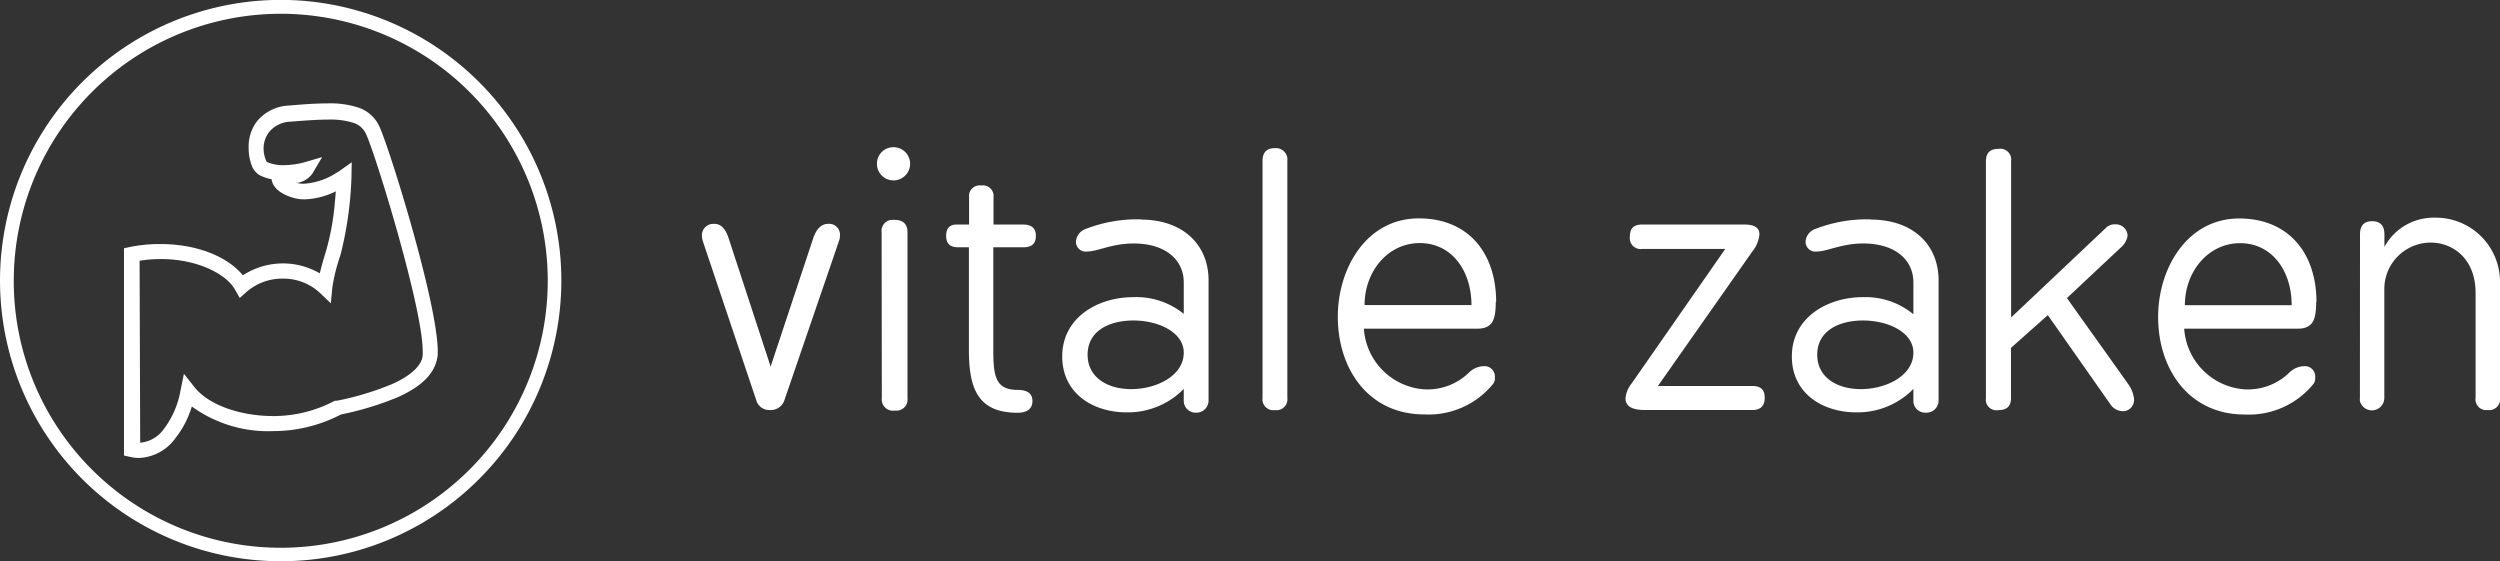
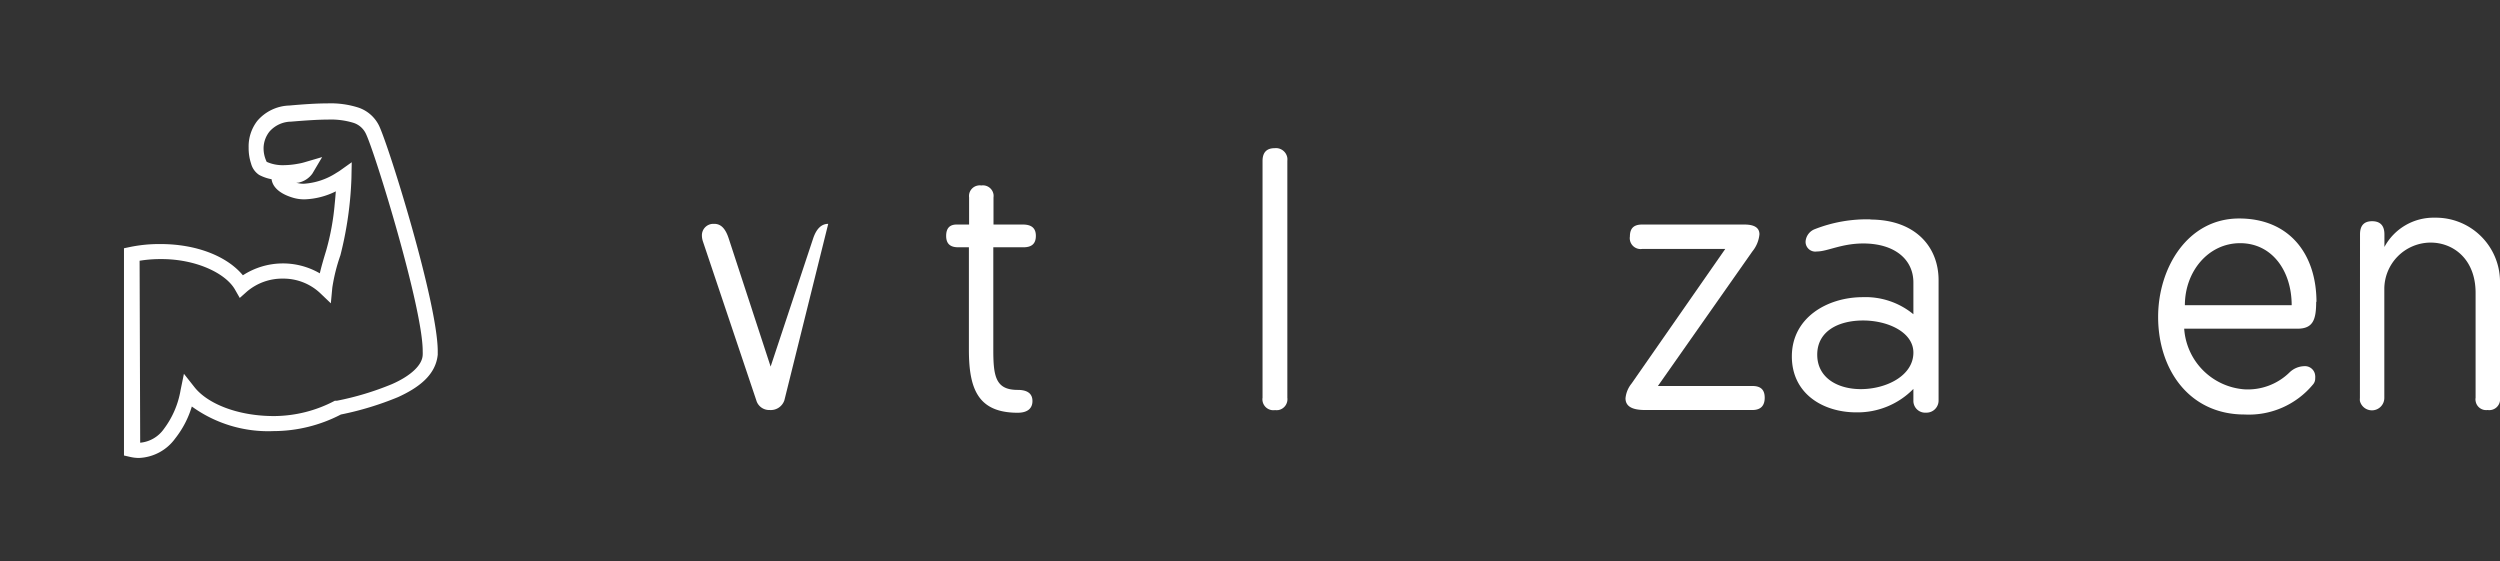
<svg xmlns="http://www.w3.org/2000/svg" viewBox="0 0 256.09 57.49">
  <rect x="0" y="0" width="256.09" height="57.49" fill="#333333" stroke="none" />
  <defs>
    <style>.cls-1{fill:#fff;}.cls-2{fill:none;}</style>
  </defs>
  <g id="Laag_2" data-name="Laag 2">
    <g id="Laag_1-2" data-name="Laag 1">
      <g id="Group_89" data-name="Group 89">
        <g id="Group_75" data-name="Group 75">
-           <path id="Path_81" data-name="Path 81" class="cls-1" d="M78.94,37.55,83.3,24.41c.34-1,.86-1.48,1.54-1.48a1.11,1.11,0,0,1,1.2,1,.74.74,0,0,1,0,.21,1.45,1.45,0,0,1-.1.55L80.35,41a1.47,1.47,0,0,1-1.51,1,1.37,1.37,0,0,1-1.37-1L72,24.72a2,2,0,0,1-.1-.59,1.17,1.17,0,0,1,1.14-1.2h.13c.72,0,1.17.55,1.48,1.51Z" />
+           <path id="Path_81" data-name="Path 81" class="cls-1" d="M78.94,37.55,83.3,24.41c.34-1,.86-1.48,1.54-1.48L80.35,41a1.47,1.47,0,0,1-1.51,1,1.37,1.37,0,0,1-1.37-1L72,24.72a2,2,0,0,1-.1-.59,1.17,1.17,0,0,1,1.14-1.2h.13c.72,0,1.17.55,1.48,1.51Z" />
        </g>
        <g id="Group_76" data-name="Group 76">
-           <path id="Path_82" data-name="Path 82" class="cls-1" d="M91.51,15.08a1.7,1.7,0,0,1,1.72,1.68v0a1.71,1.71,0,0,1-1.69,1.72h0a1.7,1.7,0,0,1-1.71-1.69,0,0,0,0,1,0,0,1.68,1.68,0,0,1,1.68-1.71h0m-1.2,8.71a1.13,1.13,0,0,1,1-1.27h.31c.86,0,1.34.41,1.34,1.27v17a1.14,1.14,0,0,1-1,1.27,1.82,1.82,0,0,1-.33,0,1.15,1.15,0,0,1-1.3-1,1.61,1.61,0,0,1,0-.31Z" />
-         </g>
+           </g>
        <g id="Group_77" data-name="Group 77">
          <path id="Path_83" data-name="Path 83" class="cls-1" d="M99.27,20.22A1.09,1.09,0,0,1,100.2,19a.81.81,0,0,1,.31,0,1.1,1.1,0,0,1,1.26.91,1.14,1.14,0,0,1,0,.32V23h3c.9,0,1.34.37,1.34,1.16s-.41,1.17-1.27,1.17h-3.09v10.5c0,2.74.24,4.11,2.5,4.11,1,0,1.51.38,1.51,1.14s-.51,1.2-1.51,1.2c-4.07,0-5-2.44-5-6.45V25.33h-1.1c-.82,0-1.23-.37-1.23-1.16S97.28,23,98,23h1.27Z" />
        </g>
        <g id="Group_78" data-name="Group 78">
-           <path id="Path_84" data-name="Path 84" class="cls-1" d="M116.8,22.49c4.56,0,7,2.74,7,6.21V41a1.24,1.24,0,0,1-1.18,1.27h-.09a1.21,1.21,0,0,1-1.27-1.16V41c0-.65,0-.85,0-1.16a8,8,0,0,1-5.86,2.4c-3.37,0-6.59-1.89-6.59-5.73,0-4,3.67-6.07,7.27-6.07a7.72,7.72,0,0,1,5.18,1.71V28.94c0-2.37-1.92-4-5.14-4-2.23,0-3.67.82-4.74.82a1,1,0,0,1-1.16-.89,1,1,0,0,1,0-.17,1.47,1.47,0,0,1,.95-1.23,14.62,14.62,0,0,1,5.7-1m-1,17.39c2.61,0,5.39-1.37,5.39-3.74,0-2.09-2.61-3.29-5.15-3.29s-4.7,1.1-4.7,3.5,2.13,3.53,4.46,3.53" />
-         </g>
+           </g>
        <g id="Group_79" data-name="Group 79">
          <path id="Path_85" data-name="Path 85" class="cls-1" d="M129.33,16.48c0-.85.41-1.3,1.23-1.3a1.18,1.18,0,0,1,1.31,1,1.5,1.5,0,0,1,0,.3V40.74a1.13,1.13,0,0,1-.94,1.27,1.82,1.82,0,0,1-.33,0,1.12,1.12,0,0,1-1.27-.93,1,1,0,0,1,0-.34Z" />
        </g>
        <g id="Group_80" data-name="Group 80">
-           <path id="Path_86" data-name="Path 86" class="cls-1" d="M153.22,30.89c0,1.85-.3,2.78-1.92,2.78H139.71a6.67,6.67,0,0,0,6.14,6.21,6.08,6.08,0,0,0,4.66-1.75,2.27,2.27,0,0,1,1.48-.62,1.06,1.06,0,0,1,1.14,1,1.41,1.41,0,0,1,0,.2.89.89,0,0,1-.24.68,8.5,8.5,0,0,1-7,3.06c-5.66,0-8.85-4.6-8.85-10,0-5,2.95-10.08,8.3-10.08,5.08,0,7.92,3.56,7.92,8.57m-2.53.31c0-3.5-2-6.35-5.29-6.35s-5.66,2.92-5.66,6.35Z" />
-         </g>
+           </g>
        <g id="Group_81" data-name="Group 81">
          <path id="Path_87" data-name="Path 87" class="cls-1" d="M178.68,23c1,0,1.55.31,1.55,1a3.24,3.24,0,0,1-.72,1.75l-9.68,13.79h9.68c.85,0,1.26.38,1.26,1.2S180.36,42,179.51,42h-11c-1.33,0-2-.38-2-1.2a2.81,2.81,0,0,1,.62-1.51l9.6-13.79h-8.51a1.11,1.11,0,0,1-1.26-.93,1,1,0,0,1,0-.34c0-.86.41-1.23,1.26-1.23Z" />
        </g>
        <g id="Group_82" data-name="Group 82">
          <path id="Path_88" data-name="Path 88" class="cls-1" d="M191.58,22.49c4.56,0,7,2.74,7,6.21V41a1.24,1.24,0,0,1-1.18,1.27h-.09A1.21,1.21,0,0,1,196,41.12V41c0-.65,0-.85,0-1.16a8,8,0,0,1-5.86,2.4c-3.37,0-6.59-1.89-6.59-5.73,0-4,3.67-6.07,7.27-6.07A7.72,7.72,0,0,1,196,32.19V28.94c0-2.37-1.92-4-5.14-4-2.23,0-3.67.82-4.74.82a1,1,0,0,1-1.16-.89,1,1,0,0,1,0-.17,1.47,1.47,0,0,1,.95-1.23,14.62,14.62,0,0,1,5.7-1m-1,17.39c2.61,0,5.39-1.37,5.39-3.74,0-2.09-2.61-3.29-5.15-3.29s-4.7,1.1-4.7,3.5,2.13,3.53,4.46,3.53" />
        </g>
        <g id="Group_83" data-name="Group 83">
-           <path id="Path_89" data-name="Path 89" class="cls-1" d="M203.43,16.52c0-.86.42-1.27,1.3-1.27a1.12,1.12,0,0,1,1.28.92,2,2,0,0,1,0,.35v16l9.77-9.23a1.25,1.25,0,0,1,.86-.31,1.21,1.21,0,0,1,1.3,1.12v.05a2,2,0,0,1-.72,1.23l-5.49,5.15c2.06,2.92,4.29,6,6.32,8.88a3.14,3.14,0,0,1,.55,1.44,1.16,1.16,0,0,1-1,1.27h-.15a1.56,1.56,0,0,1-1.3-.75l-6.38-9.09L206,35.63v5.14c0,.83-.41,1.24-1.3,1.24a1.09,1.09,0,0,1-1.27-.89,1.37,1.37,0,0,1,0-.35Z" />
-         </g>
+           </g>
        <g id="Group_84" data-name="Group 84">
          <path id="Path_90" data-name="Path 90" class="cls-1" d="M237.26,30.89c0,1.85-.31,2.78-1.92,2.78h-11.6a6.68,6.68,0,0,0,6.14,6.21,6.1,6.1,0,0,0,4.67-1.75,2.25,2.25,0,0,1,1.47-.62,1.05,1.05,0,0,1,1.14,1,.74.74,0,0,1,0,.21.93.93,0,0,1-.24.68,8.53,8.53,0,0,1-7,3.06c-5.66,0-8.85-4.6-8.85-10,0-5,3-10.08,8.3-10.08,5.07,0,7.92,3.56,7.92,8.57m-2.54.31c0-3.5-2-6.35-5.28-6.35s-5.66,2.92-5.66,6.35Z" />
        </g>
        <g id="Group_85" data-name="Group 85">
          <path id="Path_91" data-name="Path 91" class="cls-1" d="M241.75,24c0-.89.41-1.34,1.24-1.34s1.26.45,1.26,1.34v1.3a5.71,5.71,0,0,1,5.15-3,6.57,6.57,0,0,1,6.69,6.45v12A1.11,1.11,0,0,1,254.82,42a1.09,1.09,0,0,1-1.23-.93.81.81,0,0,1,0-.31V30c0-3.47-2.3-5.15-4.6-5.15a4.76,4.76,0,0,0-4.75,4.78c0,.12,0,.25,0,.37V40.77a1.27,1.27,0,0,1-2.5.31,1.6,1.6,0,0,1,0-.31Z" />
        </g>
        <g id="Group_86" data-name="Group 86">
          <path id="Path_92" data-name="Path 92" class="cls-1" d="M13.31,46.8l-.61-.14V25.43l.62-.13A14.9,14.9,0,0,1,16.44,25c3.61,0,6.78,1.2,8.44,3.2A7.53,7.53,0,0,1,32.76,28c.13-.57.34-1.32.65-2.33a25.4,25.4,0,0,0,.88-4.82c.05-.46.08-.88.11-1.25a7.7,7.7,0,0,1-3.19.82A4,4,0,0,1,30,20.25c-1.38-.41-2.08-1.11-2.18-1.89a4.46,4.46,0,0,1-1.27-.44,2,2,0,0,1-.83-1.16,5.06,5.06,0,0,1-.25-1.64,4.27,4.27,0,0,1,.88-2.73,4.49,4.49,0,0,1,3.29-1.58c1.47-.13,2.77-.22,3.91-.22a9.33,9.33,0,0,1,3.19.44,3.65,3.65,0,0,1,2.1,1.87l-.7.34.7-.34c1.07,2.3,5.94,18,6,23,0,.15,0,.29,0,.43-.21,2.16-2.08,3.44-4.07,4.35a31.58,31.58,0,0,1-5.85,1.78,15,15,0,0,1-6.9,1.7,13.33,13.33,0,0,1-8.37-2.52,9.82,9.82,0,0,1-1.7,3.27,4.82,4.82,0,0,1-3.7,2,3.8,3.8,0,0,1-.89-.1m1-1.46a3.33,3.33,0,0,0,2.42-1.4,9.14,9.14,0,0,0,1.72-4l.34-1.66,1.05,1.33c1.33,1.73,4.46,3,8.17,3a13.43,13.43,0,0,0,6.24-1.57l.1,0,.11,0a29.53,29.53,0,0,0,5.66-1.71c1.86-.82,3.1-1.92,3.13-3a3.11,3.11,0,0,0,0-.32c.05-4.36-4.92-20.52-5.83-22.34h0a2.12,2.12,0,0,0-1.24-1.09,7.89,7.89,0,0,0-2.64-.34c-1,0-2.32.09-3.77.21a3,3,0,0,0-2.2,1A2.79,2.79,0,0,0,27,15.13a3.17,3.17,0,0,0,.32,1.45,4,4,0,0,0,1.74.34,8.25,8.25,0,0,0,1.48-.15,5,5,0,0,0,.62-.14L33,16.09l-1,1.69a2.34,2.34,0,0,1-1.48.94l-.17,0h0a2.7,2.7,0,0,0,.8.1,6.93,6.93,0,0,0,3.29-1.1l.31-.19,1.28-.91L36,18.23a37.08,37.08,0,0,1-1.13,7.92,18.13,18.13,0,0,0-.83,3.32l-.15,1.6L32.77,30A5.5,5.5,0,0,0,29,28.54a5.58,5.58,0,0,0-3.72,1.34l-.72.64-.48-.84c-.94-1.68-4-3.16-7.61-3.14a13.14,13.14,0,0,0-2.17.17Z" />
        </g>
        <g id="Group_87" data-name="Group 87">
-           <path id="Path_93" data-name="Path 93" class="cls-1" d="M28.75,57.49a28.75,28.75,0,1,1,20.33-8.42A28.66,28.66,0,0,1,28.75,57.49ZM9.41,48.09a27.35,27.35,0,1,0-8-19.34,27.24,27.24,0,0,0,8,19.34" />
-         </g>
+           </g>
        <g id="Group_88" data-name="Group 88">
          <path id="Path_94" data-name="Path 94" class="cls-2" d="M28.75,57.49a28.75,28.75,0,1,1,20.33-8.42A28.66,28.66,0,0,1,28.75,57.49ZM9.41,48.09a27.35,27.35,0,1,0-8-19.34A27.24,27.24,0,0,0,9.41,48.09Z" />
        </g>
      </g>
    </g>
  </g>
</svg>